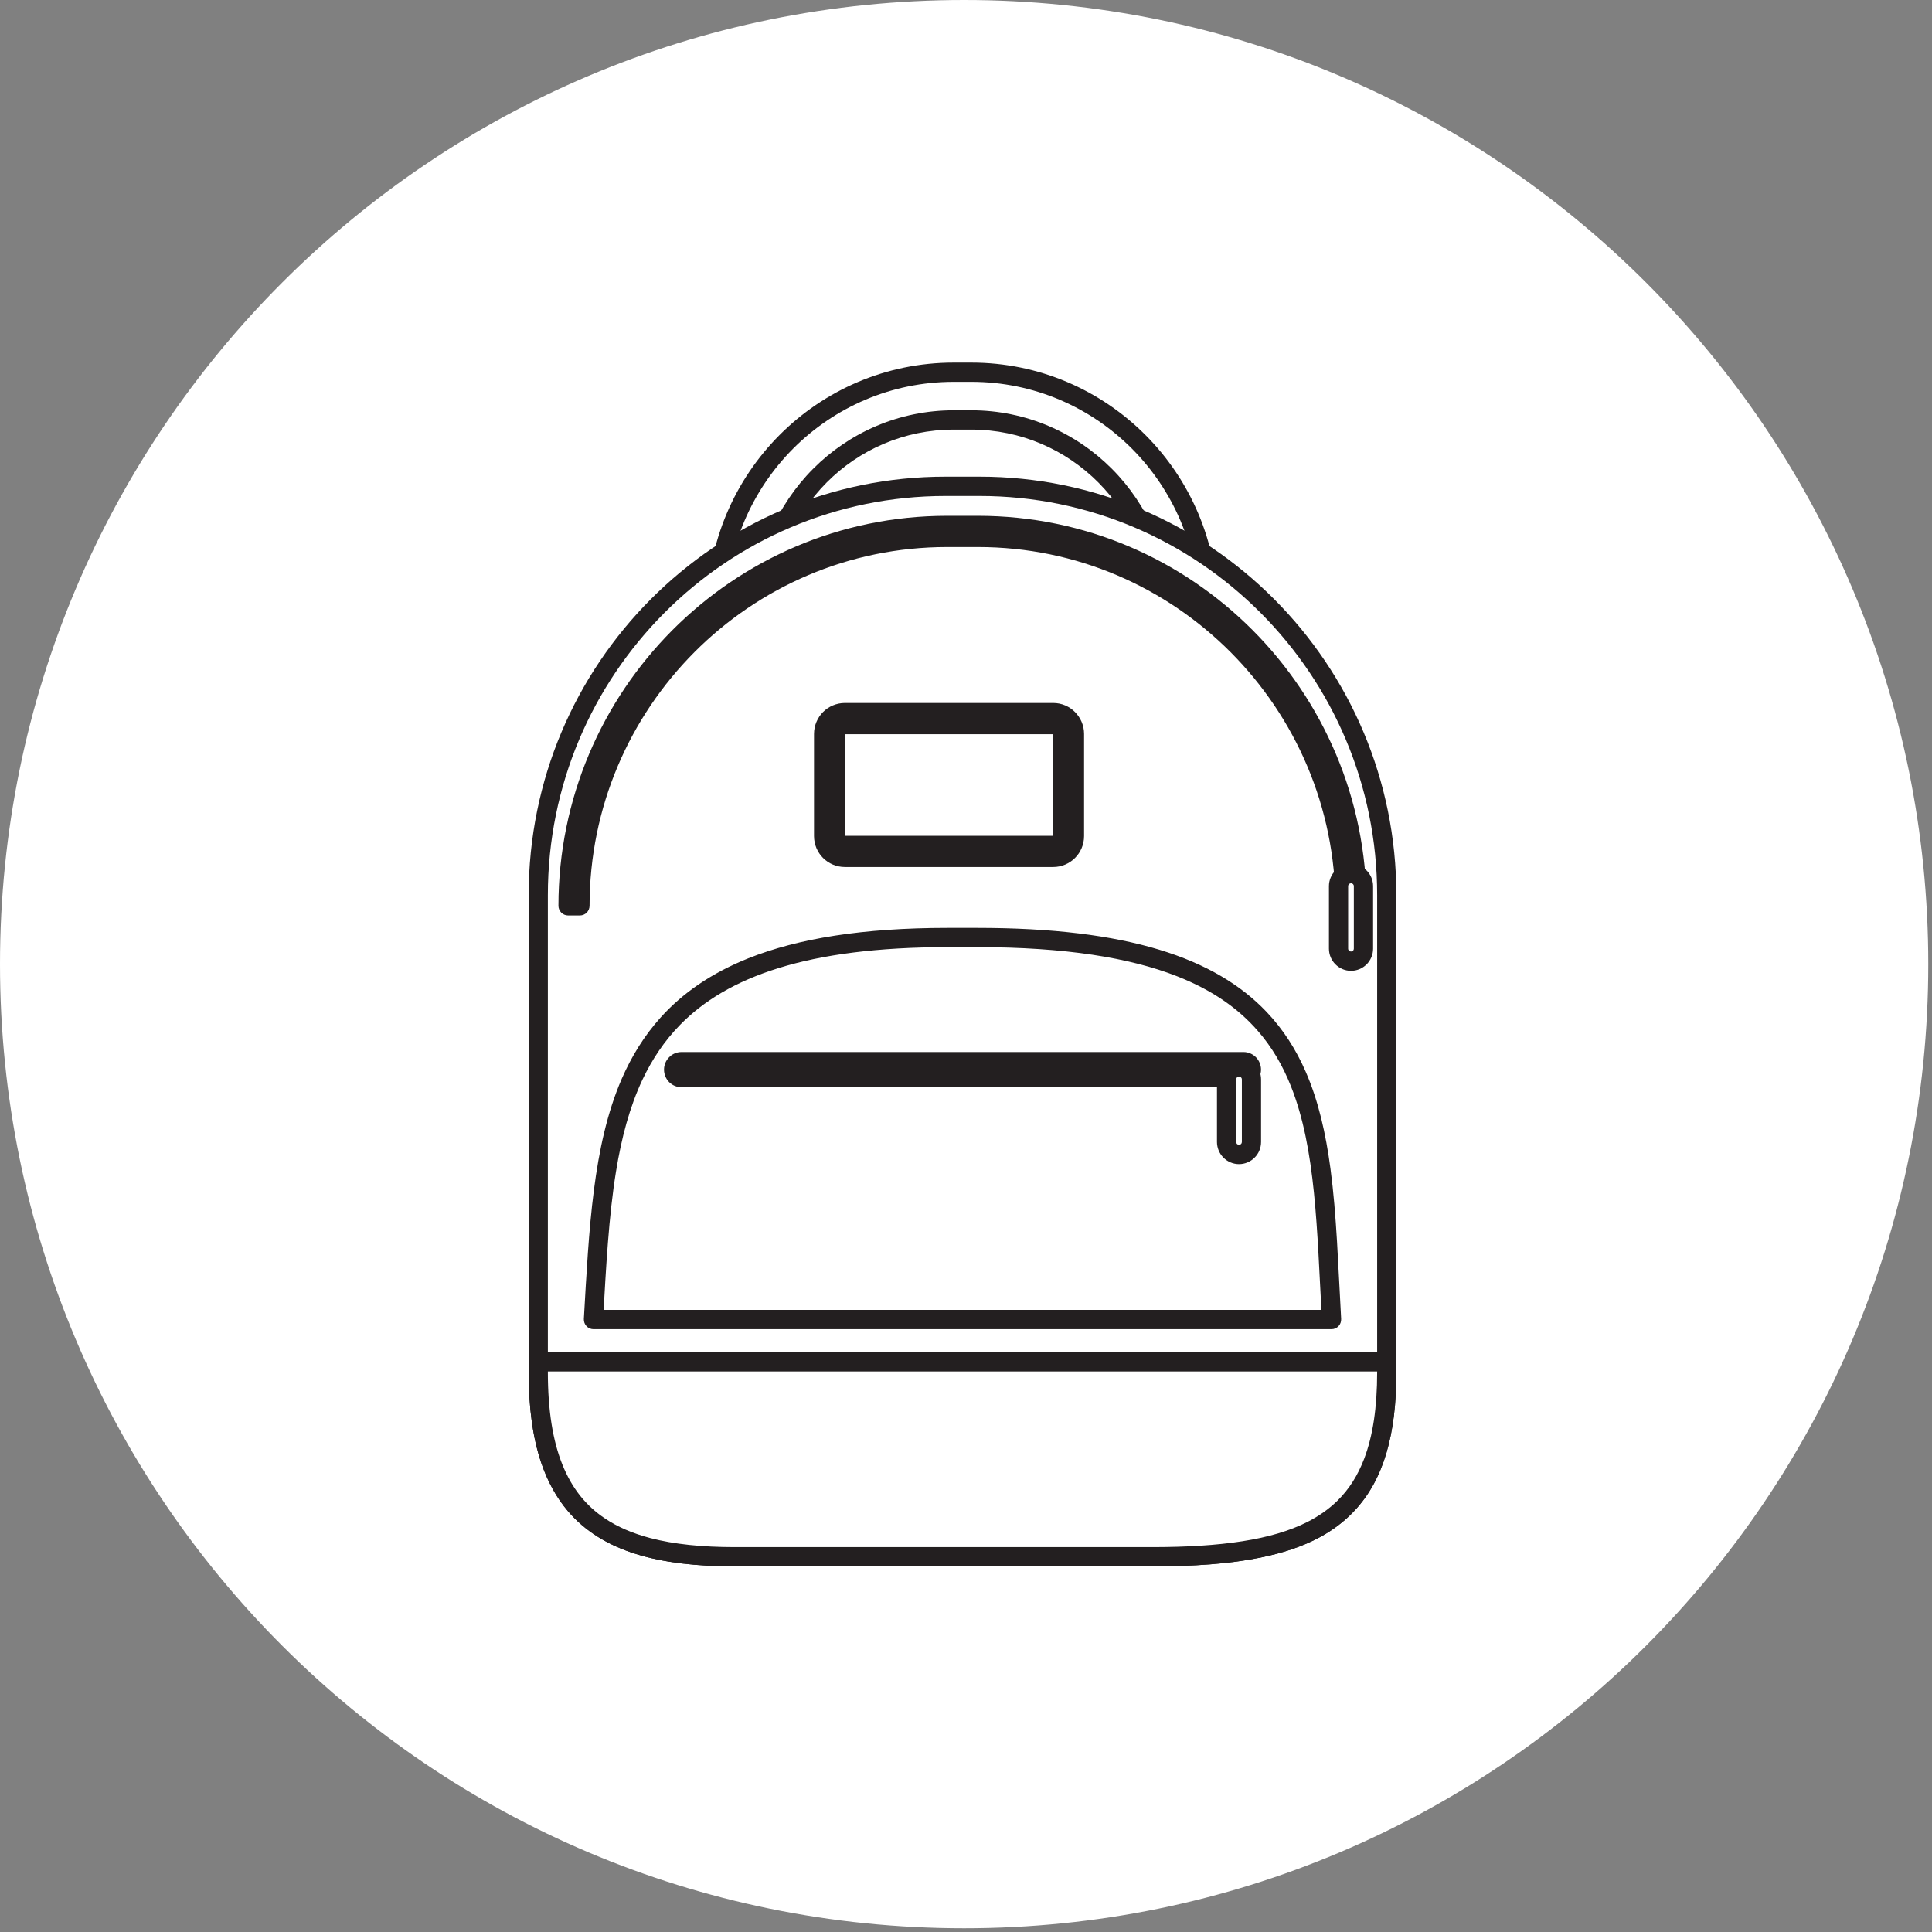
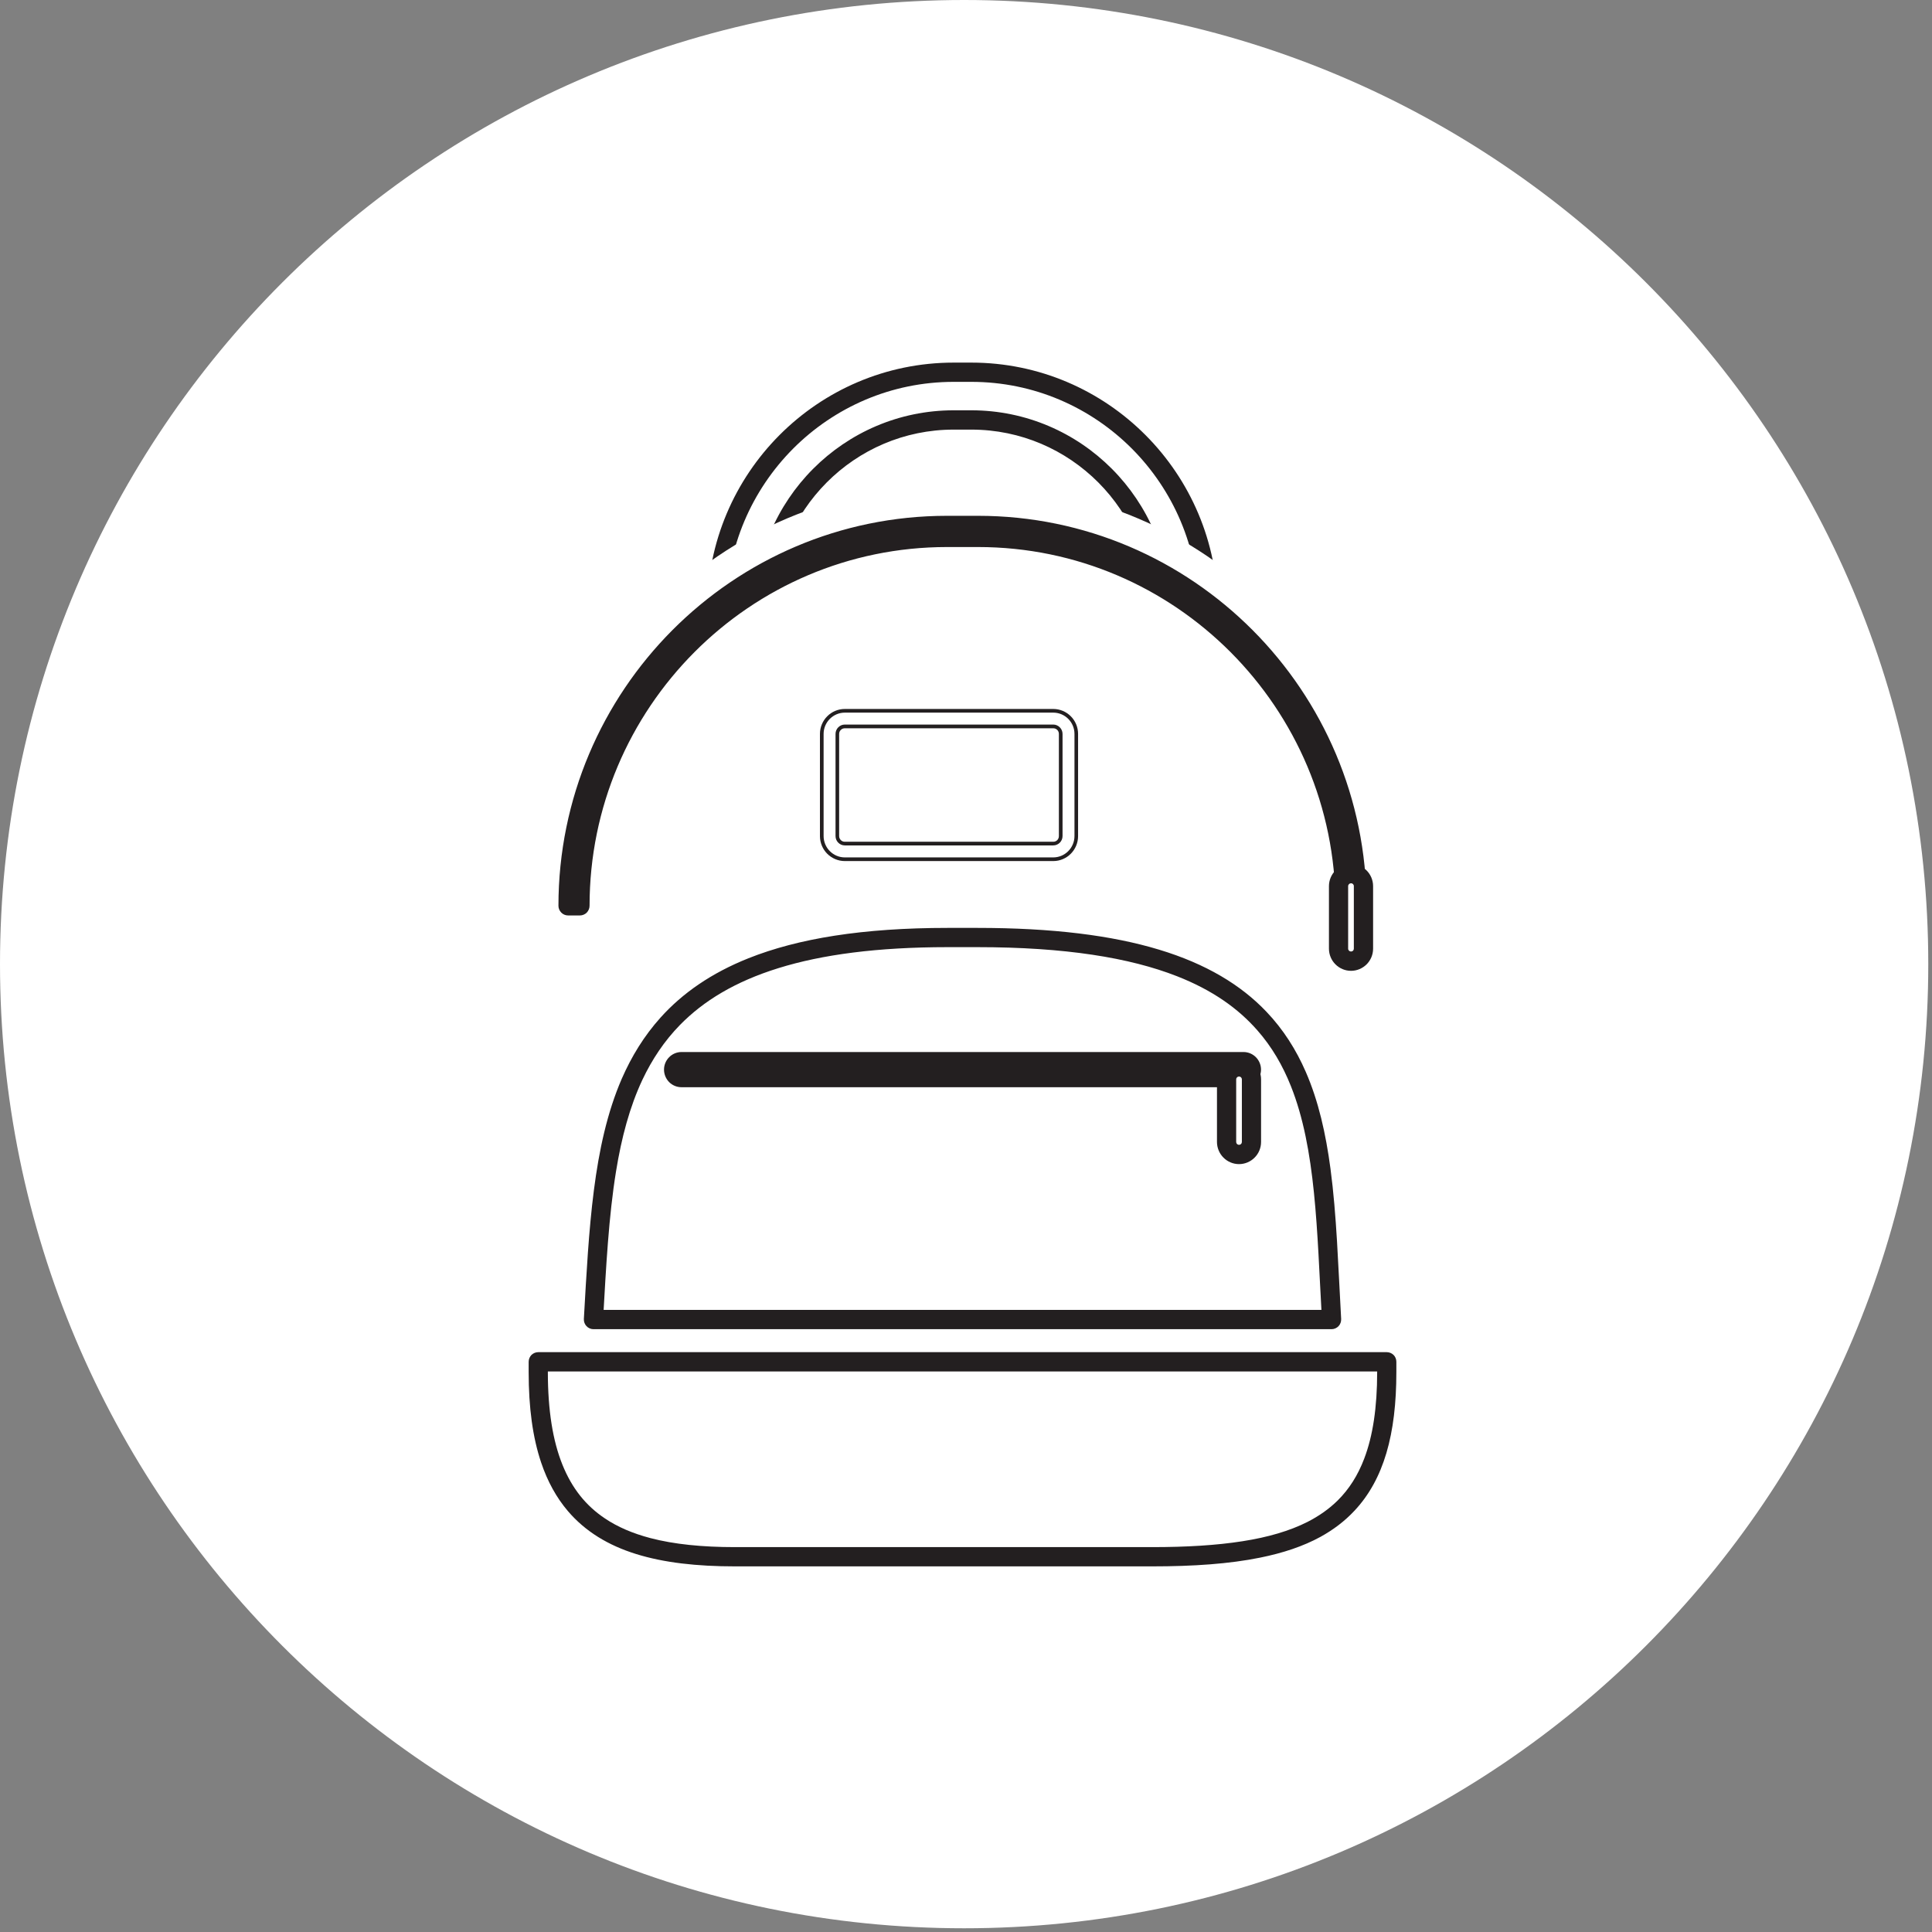
<svg xmlns="http://www.w3.org/2000/svg" width="173" viewBox="0 0 129.75 129.75" height="173" preserveAspectRatio="xMidYMid meet">
  <rect x="0" y="0" width="129.75" height="129.75" fill="#808080" stroke="none" />
  <defs>
    <clipPath id="bb3aaba4eb">
      <path d="M 0 0 L 129.5 0 L 129.5 129.5 L 0 129.5 Z M 0 0 " clip-rule="nonzero" />
    </clipPath>
    <clipPath id="b64f811e53">
      <path d="M 64.75 0 C 28.988 0 0 28.988 0 64.75 C 0 100.512 28.988 129.5 64.75 129.5 C 100.512 129.5 129.5 100.512 129.5 64.75 C 129.5 28.988 100.512 0 64.75 0 Z M 64.75 0 " clip-rule="nonzero" />
    </clipPath>
    <clipPath id="c7d08d085a">
-       <path d="M 48 24.352 L 82 24.352 L 82 41 L 48 41 Z M 48 24.352 " clip-rule="nonzero" />
-     </clipPath>
+       </clipPath>
    <clipPath id="b6ee88a56d">
      <path d="M 47 24.352 L 82 24.352 L 82 42 L 47 42 Z M 47 24.352 " clip-rule="nonzero" />
    </clipPath>
    <clipPath id="6bc8d4dc87">
      <path d="M 36 32 L 93.848 32 L 93.848 105 L 36 105 Z M 36 32 " clip-rule="nonzero" />
    </clipPath>
    <clipPath id="291e54ca1d">
-       <path d="M 35.461 32 L 93.848 32 L 93.848 105.195 L 35.461 105.195 Z M 35.461 32 " clip-rule="nonzero" />
-     </clipPath>
+       </clipPath>
    <clipPath id="99faa5a1f3">
-       <path d="M 36 91 L 93.848 91 L 93.848 105 L 36 105 Z M 36 91 " clip-rule="nonzero" />
-     </clipPath>
+       </clipPath>
    <clipPath id="da4ce34d07">
      <path d="M 35.461 90 L 93.848 90 L 93.848 105.195 L 35.461 105.195 Z M 35.461 90 " clip-rule="nonzero" />
    </clipPath>
  </defs>
  <g clip-path="url(#bb3aaba4eb)">
    <g clip-path="url(#b64f811e53)">
-       <path fill="#ffffff" d="M 0 0 L 129.5 0 L 129.5 129.5 L 0 129.5 Z M 0 0 " fill-opacity="1" fill-rule="nonzero" />
+       <path fill="#ffffff" d="M 0 0 L 129.5 0 L 129.5 129.5 L 0 129.5 Z " fill-opacity="1" fill-rule="nonzero" />
    </g>
  </g>
  <g clip-path="url(#c7d08d085a)">
    <path fill="#ffffff" d="M 81.137 40.957 L 77.941 40.957 C 77.941 33.926 72.242 28.203 65.234 28.203 L 64.047 28.203 C 57.039 28.203 51.34 33.926 51.34 40.957 L 48.145 40.957 C 48.145 32.156 55.277 24.996 64.047 24.996 L 65.234 24.996 C 74.004 24.996 81.137 32.156 81.137 40.957 " fill-opacity="1" fill-rule="nonzero" />
  </g>
  <g clip-path="url(#b6ee88a56d)">
    <path fill="#231f20" d="M 81.137 40.957 L 81.137 40.309 L 77.941 40.309 L 77.941 40.957 L 78.586 40.957 C 78.586 33.566 72.602 27.559 65.234 27.555 L 64.047 27.555 C 56.68 27.559 50.695 33.566 50.691 40.957 L 51.34 40.957 L 51.34 40.309 L 48.145 40.309 L 48.145 40.957 L 48.789 40.957 C 48.789 36.734 50.5 32.91 53.262 30.133 C 56.027 27.359 59.84 25.645 64.047 25.645 L 65.234 25.645 C 69.445 25.645 73.254 27.359 76.02 30.133 C 78.781 32.91 80.492 36.734 80.492 40.957 L 81.137 40.957 L 81.137 40.309 L 81.137 40.957 L 81.781 40.957 C 81.781 31.797 74.363 24.352 65.234 24.352 L 64.047 24.352 C 54.918 24.352 47.5 31.797 47.5 40.957 C 47.5 41.129 47.566 41.297 47.688 41.418 C 47.809 41.535 47.973 41.605 48.145 41.605 L 51.34 41.605 C 51.508 41.605 51.676 41.535 51.793 41.418 C 51.914 41.297 51.984 41.129 51.984 40.957 C 51.984 37.617 53.336 34.598 55.52 32.402 C 57.707 30.207 60.719 28.852 64.047 28.852 L 65.234 28.852 C 68.562 28.852 71.574 30.207 73.762 32.402 C 75.945 34.594 77.297 37.617 77.297 40.957 C 77.297 41.129 77.367 41.297 77.488 41.418 C 77.605 41.535 77.773 41.605 77.941 41.605 L 81.137 41.605 C 81.309 41.605 81.473 41.535 81.594 41.418 C 81.715 41.297 81.781 41.129 81.781 40.957 L 81.137 40.957 " fill-opacity="1" fill-rule="nonzero" />
  </g>
  <g clip-path="url(#6bc8d4dc87)">
    <path fill="#ffffff" d="M 49.359 104.551 L 77.371 104.551 C 88.426 104.551 93.133 101.859 93.133 92.148 L 93.133 60.117 C 93.133 44.953 80.887 32.66 65.781 32.66 L 63.5 32.66 C 48.395 32.66 36.148 44.953 36.148 60.117 L 36.148 92.148 C 36.148 101.473 40.414 104.551 49.359 104.551 " fill-opacity="1" fill-rule="nonzero" />
  </g>
  <g clip-path="url(#291e54ca1d)">
    <path fill="#231f20" d="M 49.359 104.551 L 49.359 105.195 L 77.371 105.195 C 80.16 105.195 82.566 105.027 84.625 104.609 C 86.168 104.297 87.52 103.848 88.684 103.211 C 89.551 102.734 90.316 102.152 90.965 101.457 C 91.941 100.418 92.652 99.125 93.109 97.582 C 93.566 96.039 93.777 94.238 93.777 92.148 L 93.777 60.117 C 93.777 44.594 81.242 32.012 65.781 32.012 L 63.5 32.012 C 48.039 32.012 35.504 44.594 35.504 60.117 L 35.504 92.148 C 35.504 94.527 35.773 96.535 36.344 98.227 C 36.77 99.492 37.371 100.582 38.141 101.484 C 39.305 102.848 40.848 103.785 42.723 104.367 C 44.594 104.949 46.801 105.195 49.359 105.195 L 49.359 103.902 C 47.16 103.902 45.266 103.711 43.684 103.297 C 42.496 102.984 41.48 102.551 40.629 101.977 C 39.348 101.121 38.414 99.961 37.77 98.363 C 37.125 96.762 36.793 94.715 36.793 92.148 L 36.793 60.117 C 36.793 52.711 39.781 46.012 44.617 41.16 C 49.449 36.309 56.125 33.309 63.5 33.309 L 65.781 33.309 C 73.156 33.309 79.832 36.309 84.664 41.16 C 89.5 46.012 92.488 52.711 92.488 60.117 L 92.488 92.148 C 92.488 94.523 92.199 96.438 91.621 97.953 C 91.191 99.09 90.602 100.008 89.84 100.766 C 89.266 101.332 88.594 101.809 87.805 102.211 C 86.621 102.809 85.172 103.238 83.434 103.508 C 81.699 103.781 79.68 103.902 77.371 103.902 L 49.359 103.902 L 49.359 104.551 " fill-opacity="1" fill-rule="nonzero" />
  </g>
  <g clip-path="url(#99faa5a1f3)">
    <path fill="#ffffff" d="M 36.148 91.457 L 36.148 92.148 C 36.148 101.473 40.414 104.551 49.359 104.551 L 77.371 104.551 C 88.426 104.551 93.133 101.859 93.133 92.148 L 93.133 91.457 L 36.148 91.457 " fill-opacity="1" fill-rule="nonzero" />
  </g>
  <g clip-path="url(#da4ce34d07)">
    <path fill="#231f20" d="M 36.148 91.457 L 35.504 91.457 L 35.504 92.148 C 35.504 94.527 35.773 96.535 36.344 98.227 C 36.77 99.492 37.371 100.582 38.141 101.484 C 39.305 102.848 40.848 103.785 42.723 104.367 C 44.594 104.949 46.801 105.195 49.359 105.195 L 77.371 105.195 C 80.16 105.195 82.566 105.027 84.625 104.609 C 86.168 104.297 87.52 103.848 88.684 103.211 C 89.551 102.734 90.316 102.152 90.965 101.457 C 91.941 100.418 92.652 99.125 93.109 97.582 C 93.566 96.039 93.777 94.238 93.777 92.148 L 93.777 91.457 C 93.777 91.285 93.711 91.117 93.59 90.996 C 93.469 90.879 93.305 90.809 93.133 90.809 L 36.148 90.809 C 35.977 90.809 35.812 90.879 35.691 90.996 C 35.574 91.117 35.504 91.285 35.504 91.457 L 36.148 91.457 L 36.148 92.105 L 92.488 92.105 L 92.488 92.148 C 92.488 94.523 92.199 96.438 91.621 97.953 C 91.191 99.09 90.602 100.008 89.84 100.766 C 89.266 101.332 88.594 101.809 87.805 102.211 C 86.621 102.809 85.172 103.238 83.434 103.508 C 81.699 103.781 79.68 103.902 77.371 103.902 L 49.359 103.902 C 47.16 103.902 45.266 103.711 43.684 103.297 C 42.496 102.984 41.48 102.551 40.629 101.977 C 39.348 101.121 38.414 99.961 37.77 98.363 C 37.125 96.762 36.793 94.715 36.793 92.148 L 36.793 91.457 L 36.148 91.457 L 36.148 92.105 L 36.148 91.457 " fill-opacity="1" fill-rule="nonzero" />
  </g>
  <path fill="#ffffff" d="M 89.426 88.617 C 88.621 74.293 89.426 62.961 65.633 62.961 L 63.648 62.961 C 41.035 62.961 40.664 74.293 39.855 88.617 L 89.426 88.617 " fill-opacity="1" fill-rule="nonzero" />
  <path fill="#231f20" d="M 89.426 88.617 L 90.07 88.582 C 89.867 85.012 89.77 81.605 89.352 78.48 C 89.039 76.137 88.551 73.949 87.688 71.973 C 87.043 70.496 86.188 69.137 85.043 67.938 C 83.336 66.145 80.996 64.73 77.84 63.777 C 74.68 62.82 70.695 62.316 65.633 62.316 L 63.648 62.316 C 57.941 62.316 53.598 63.027 50.266 64.355 C 47.766 65.352 45.836 66.699 44.363 68.336 C 43.258 69.566 42.41 70.949 41.754 72.453 C 40.777 74.711 40.23 77.238 39.883 79.949 C 39.535 82.66 39.383 85.562 39.211 88.582 C 39.203 88.758 39.266 88.934 39.387 89.062 C 39.508 89.191 39.68 89.266 39.855 89.266 L 89.426 89.266 C 89.602 89.266 89.773 89.191 89.895 89.062 C 90.016 88.934 90.078 88.758 90.07 88.582 L 89.426 88.617 L 89.426 87.969 L 39.855 87.969 L 39.855 88.617 L 40.5 88.652 C 40.703 85.07 40.879 81.695 41.371 78.672 C 41.738 76.402 42.289 74.332 43.145 72.512 C 43.793 71.145 44.609 69.918 45.66 68.84 C 47.242 67.223 49.363 65.922 52.285 65.016 C 55.203 64.109 58.922 63.609 63.648 63.609 L 65.633 63.609 C 71.531 63.609 75.867 64.316 79.039 65.559 C 81.422 66.492 83.152 67.723 84.445 69.199 C 85.418 70.305 86.145 71.559 86.699 72.953 C 87.531 75.043 87.973 77.449 88.242 80.098 C 88.512 82.742 88.609 85.625 88.781 88.652 L 89.426 88.617 L 89.426 87.969 L 89.426 88.617 " fill-opacity="1" fill-rule="nonzero" />
  <path fill="#ffffff" d="M 91.133 60.832 L 90.332 60.832 C 90.332 47.188 79.277 36.09 65.684 36.09 L 63.598 36.09 C 50.004 36.09 38.949 47.188 38.949 60.832 L 38.148 60.832 C 38.148 46.746 49.566 35.289 63.598 35.289 L 65.684 35.289 C 79.715 35.289 91.133 46.746 91.133 60.832 " fill-opacity="1" fill-rule="nonzero" />
  <path fill="#231f20" d="M 91.133 60.832 L 91.133 60.184 L 90.332 60.184 L 90.332 60.832 L 90.977 60.832 C 90.977 46.832 79.633 35.441 65.684 35.441 L 63.598 35.441 C 49.648 35.441 38.305 46.832 38.305 60.832 L 38.949 60.832 L 38.949 60.184 L 38.148 60.184 L 38.148 60.832 L 38.797 60.832 C 38.797 53.965 41.574 47.746 46.066 43.234 C 50.562 38.727 56.758 35.938 63.598 35.938 L 65.684 35.938 C 72.523 35.938 78.719 38.727 83.215 43.234 C 87.707 47.746 90.488 53.965 90.488 60.832 L 91.133 60.832 L 91.133 60.184 L 91.133 60.832 L 91.777 60.832 C 91.773 46.387 80.074 34.641 65.684 34.641 L 63.598 34.641 C 49.207 34.641 37.508 46.387 37.504 60.832 C 37.504 61 37.574 61.168 37.695 61.289 C 37.812 61.41 37.98 61.48 38.148 61.48 L 38.949 61.48 C 39.117 61.48 39.285 61.41 39.406 61.289 C 39.523 61.168 39.594 61 39.594 60.832 C 39.594 54.188 42.285 48.168 46.633 43.801 C 50.98 39.438 56.977 36.738 63.598 36.738 L 65.684 36.738 C 72.305 36.738 78.301 39.438 82.648 43.801 C 86.996 48.168 89.688 54.188 89.688 60.832 C 89.688 61 89.758 61.168 89.875 61.289 C 89.996 61.41 90.164 61.48 90.332 61.48 L 91.133 61.48 C 91.301 61.48 91.469 61.41 91.59 61.289 C 91.707 61.168 91.777 61 91.777 60.832 L 91.133 60.832 " fill-opacity="1" fill-rule="nonzero" />
  <path fill="#ffffff" d="M 91.57 59.512 C 91.57 59.047 91.195 58.672 90.73 58.672 C 90.27 58.672 89.895 59.047 89.895 59.512 L 89.895 63.711 C 89.895 64.176 90.27 64.551 90.73 64.551 C 91.195 64.551 91.57 64.176 91.57 63.711 L 91.57 59.512 " fill-opacity="1" fill-rule="nonzero" />
  <path fill="#231f20" d="M 91.57 59.512 L 92.215 59.512 C 92.215 59.105 92.047 58.727 91.781 58.461 C 91.512 58.191 91.137 58.023 90.73 58.023 C 90.324 58.023 89.953 58.191 89.684 58.461 C 89.418 58.727 89.25 59.102 89.25 59.512 L 89.25 63.711 C 89.25 64.121 89.418 64.496 89.684 64.762 C 89.953 65.031 90.324 65.199 90.73 65.199 C 91.141 65.199 91.512 65.031 91.781 64.762 C 92.047 64.496 92.215 64.121 92.215 63.711 L 92.215 59.512 L 90.922 59.512 L 90.922 63.711 C 90.922 63.766 90.902 63.812 90.867 63.848 C 90.832 63.883 90.785 63.902 90.73 63.902 C 90.68 63.902 90.633 63.883 90.598 63.848 C 90.562 63.812 90.539 63.766 90.539 63.711 L 90.539 59.512 C 90.539 59.457 90.562 59.414 90.598 59.375 C 90.633 59.34 90.676 59.32 90.73 59.32 C 90.789 59.32 90.832 59.34 90.867 59.375 C 90.902 59.414 90.922 59.457 90.922 59.512 L 91.57 59.512 " fill-opacity="1" fill-rule="nonzero" />
  <path fill="#231f20" d="M 90.73 59.074 C 90.492 59.074 90.297 59.27 90.297 59.512 L 90.297 63.711 C 90.297 63.953 90.492 64.152 90.73 64.152 C 90.973 64.152 91.168 63.953 91.168 63.711 L 91.168 59.512 C 91.168 59.27 90.973 59.074 90.73 59.074 Z M 90.73 64.953 C 90.051 64.953 89.496 64.395 89.496 63.711 L 89.496 59.512 C 89.496 58.828 90.051 58.273 90.73 58.273 C 91.414 58.273 91.969 58.828 91.969 59.512 L 91.969 63.711 C 91.969 64.395 91.414 64.953 90.73 64.953 " fill-opacity="1" fill-rule="nonzero" />
  <path fill="#ffffff" d="M 83.512 72.371 L 45.77 72.371 C 45.477 72.371 45.238 72.129 45.238 71.832 C 45.238 71.539 45.477 71.301 45.77 71.301 L 83.512 71.301 C 83.805 71.301 84.043 71.539 84.043 71.832 C 84.043 72.129 83.805 72.371 83.512 72.371 " fill-opacity="1" fill-rule="nonzero" />
  <path fill="#231f20" d="M 83.512 72.371 L 83.512 71.723 L 45.77 71.723 L 45.77 71.836 L 45.852 71.754 C 45.832 71.734 45.801 71.723 45.77 71.723 L 45.77 71.836 L 45.852 71.754 L 45.77 71.832 L 45.883 71.832 C 45.883 71.805 45.871 71.773 45.852 71.754 L 45.77 71.832 L 45.883 71.832 L 45.77 71.832 L 45.852 71.914 C 45.871 71.895 45.883 71.863 45.883 71.832 L 45.77 71.832 L 45.852 71.914 L 45.77 71.836 L 45.77 71.945 C 45.801 71.949 45.832 71.934 45.852 71.914 L 45.77 71.836 L 45.77 71.945 L 83.512 71.945 L 83.512 71.832 L 83.43 71.914 C 83.449 71.934 83.484 71.949 83.512 71.945 L 83.512 71.832 L 83.43 71.914 L 83.512 71.832 L 83.398 71.832 C 83.398 71.863 83.41 71.895 83.43 71.914 L 83.512 71.832 L 83.398 71.832 L 83.508 71.832 L 83.43 71.754 C 83.41 71.773 83.398 71.805 83.398 71.832 L 83.508 71.832 L 83.43 71.754 L 83.512 71.836 L 83.512 71.723 C 83.48 71.723 83.449 71.734 83.43 71.754 L 83.512 71.836 L 83.512 71.723 L 83.512 73.016 C 83.832 73.016 84.133 72.883 84.344 72.672 C 84.555 72.457 84.688 72.156 84.688 71.832 C 84.688 71.512 84.555 71.211 84.344 71 C 84.133 70.785 83.832 70.652 83.512 70.652 L 45.77 70.652 C 45.449 70.652 45.148 70.785 44.938 71 C 44.727 71.211 44.594 71.512 44.594 71.832 C 44.594 72.16 44.727 72.457 44.938 72.672 C 45.148 72.883 45.445 73.016 45.77 73.016 L 83.512 73.016 L 83.512 72.371 " fill-opacity="1" fill-rule="nonzero" />
  <path fill="#ffffff" d="M 84.047 72.488 C 84.047 72.027 83.672 71.652 83.211 71.652 C 82.75 71.652 82.375 72.027 82.375 72.488 L 82.375 76.691 C 82.375 77.152 82.75 77.531 83.211 77.531 C 83.672 77.531 84.047 77.152 84.047 76.691 L 84.047 72.488 " fill-opacity="1" fill-rule="nonzero" />
  <path fill="#231f20" d="M 84.047 72.488 L 84.691 72.488 C 84.691 72.082 84.523 71.707 84.258 71.438 C 83.992 71.172 83.617 71.004 83.211 71.004 C 82.805 71.004 82.43 71.172 82.164 71.438 C 81.898 71.707 81.73 72.082 81.73 72.488 L 81.73 76.691 C 81.73 77.098 81.898 77.477 82.164 77.742 C 82.43 78.012 82.805 78.18 83.211 78.18 C 83.617 78.18 83.992 78.012 84.258 77.742 C 84.527 77.477 84.691 77.098 84.691 76.691 L 84.691 72.488 L 83.402 72.488 L 83.402 76.691 C 83.402 76.746 83.383 76.789 83.348 76.828 C 83.309 76.863 83.266 76.883 83.211 76.883 C 83.156 76.883 83.113 76.863 83.074 76.828 C 83.039 76.789 83.02 76.746 83.02 76.691 L 83.02 72.488 C 83.02 72.434 83.039 72.391 83.074 72.355 C 83.113 72.316 83.156 72.297 83.211 72.297 C 83.266 72.297 83.309 72.316 83.348 72.355 C 83.383 72.391 83.402 72.434 83.402 72.488 L 84.047 72.488 " fill-opacity="1" fill-rule="nonzero" />
  <path fill="#231f20" d="M 83.211 72.051 C 82.969 72.051 82.773 72.246 82.773 72.488 L 82.773 76.691 C 82.773 76.934 82.969 77.129 83.211 77.129 C 83.453 77.129 83.648 76.934 83.648 76.691 L 83.648 72.488 C 83.648 72.246 83.453 72.051 83.211 72.051 Z M 83.211 77.93 C 82.531 77.93 81.977 77.375 81.977 76.691 L 81.977 72.488 C 81.977 71.805 82.531 71.25 83.211 71.25 C 83.891 71.25 84.445 71.805 84.445 72.488 L 84.445 76.691 C 84.445 77.375 83.891 77.93 83.211 77.93 " fill-opacity="1" fill-rule="nonzero" />
  <path fill="#ffffff" d="M 71.758 56.148 C 71.758 56.719 71.301 57.18 70.734 57.18 L 56.738 57.18 C 56.172 57.18 55.711 56.719 55.711 56.148 L 55.711 49.289 C 55.711 48.723 56.172 48.262 56.738 48.262 L 70.734 48.262 C 71.301 48.262 71.758 48.723 71.758 49.289 L 71.758 56.148 " fill-opacity="1" fill-rule="nonzero" />
  <path fill="#231f20" d="M 71.758 56.148 L 71.113 56.148 C 71.113 56.258 71.074 56.348 71.004 56.422 C 70.934 56.492 70.84 56.531 70.734 56.531 L 56.738 56.531 C 56.629 56.531 56.539 56.492 56.469 56.422 C 56.398 56.348 56.355 56.258 56.355 56.148 L 56.355 49.289 C 56.355 49.18 56.398 49.09 56.469 49.02 C 56.539 48.949 56.629 48.91 56.738 48.91 L 70.734 48.91 C 70.84 48.91 70.934 48.949 71.004 49.02 C 71.074 49.09 71.113 49.184 71.113 49.289 L 71.113 56.148 L 72.402 56.148 L 72.402 49.289 C 72.402 48.828 72.215 48.406 71.914 48.105 C 71.613 47.801 71.191 47.613 70.734 47.613 L 56.738 47.613 C 56.277 47.613 55.855 47.801 55.555 48.105 C 55.254 48.406 55.066 48.828 55.066 49.289 L 55.066 56.148 C 55.066 56.609 55.254 57.035 55.555 57.336 C 55.855 57.637 56.277 57.828 56.738 57.828 L 70.734 57.828 C 71.656 57.828 72.402 57.078 72.402 56.148 L 71.758 56.148 " fill-opacity="1" fill-rule="nonzero" />
  <path fill="#ffffff" d="M 56.738 48.66 C 56.391 48.66 56.113 48.945 56.113 49.289 L 56.113 56.148 C 56.113 56.496 56.391 56.777 56.738 56.777 L 70.734 56.777 C 71.078 56.777 71.359 56.496 71.359 56.148 L 71.359 49.289 C 71.359 48.945 71.078 48.66 70.734 48.66 Z M 70.734 57.582 L 56.738 57.582 C 55.953 57.582 55.312 56.938 55.312 56.148 L 55.312 49.289 C 55.312 48.5 55.953 47.859 56.738 47.859 L 70.734 47.859 C 71.52 47.859 72.16 48.5 72.16 49.289 L 72.16 56.148 C 72.16 56.938 71.52 57.582 70.734 57.582 " fill-opacity="1" fill-rule="nonzero" />
-   <path fill="#231f20" d="M 56.738 48.66 L 56.738 48.016 C 56.387 48.012 56.066 48.156 55.84 48.387 C 55.609 48.617 55.465 48.938 55.465 49.289 L 55.465 56.148 C 55.465 56.5 55.609 56.824 55.84 57.051 C 56.066 57.281 56.387 57.426 56.738 57.426 L 70.734 57.426 C 71.082 57.426 71.406 57.281 71.633 57.051 C 71.863 56.824 72.004 56.5 72.004 56.148 L 72.004 49.289 C 72.004 48.938 71.859 48.617 71.633 48.387 C 71.406 48.156 71.082 48.012 70.734 48.016 L 56.738 48.012 L 56.738 49.309 L 70.734 49.309 L 70.734 49.289 L 70.719 49.305 L 70.734 49.309 L 70.734 49.289 L 70.719 49.305 L 70.734 49.289 L 70.715 49.289 L 70.719 49.305 L 70.734 49.289 L 70.715 49.289 L 70.715 56.148 L 70.734 56.148 L 70.719 56.137 L 70.715 56.148 L 70.734 56.148 L 70.719 56.137 L 70.734 56.152 L 70.734 56.133 L 70.719 56.137 L 70.734 56.152 L 70.734 56.133 L 56.738 56.133 L 56.738 56.152 L 56.75 56.137 L 56.738 56.133 L 56.738 56.152 L 56.75 56.137 L 56.738 56.148 L 56.758 56.148 L 56.75 56.137 L 56.738 56.148 L 56.758 56.148 L 56.758 49.289 L 56.734 49.289 L 56.75 49.305 L 56.758 49.289 L 56.734 49.289 L 56.75 49.305 L 56.738 49.289 L 56.738 49.309 L 56.75 49.305 L 56.738 49.289 L 56.738 49.309 Z M 70.734 57.582 L 70.734 56.934 L 56.738 56.934 C 56.52 56.934 56.332 56.848 56.188 56.703 C 56.043 56.559 55.957 56.367 55.957 56.148 L 55.957 49.289 C 55.957 49.074 56.043 48.879 56.188 48.738 C 56.328 48.594 56.52 48.508 56.738 48.508 L 70.734 48.508 C 70.949 48.508 71.141 48.594 71.285 48.738 C 71.426 48.879 71.512 49.074 71.516 49.289 L 71.516 56.148 C 71.512 56.367 71.426 56.559 71.285 56.703 C 71.141 56.848 70.949 56.934 70.734 56.934 L 70.734 58.227 C 71.305 58.227 71.824 57.992 72.199 57.617 C 72.57 57.246 72.805 56.723 72.805 56.148 L 72.805 49.289 C 72.805 48.719 72.57 48.195 72.195 47.82 C 71.824 47.445 71.305 47.211 70.734 47.211 L 56.738 47.211 C 56.168 47.211 55.648 47.445 55.273 47.82 C 54.902 48.195 54.668 48.719 54.668 49.289 L 54.668 56.148 C 54.668 56.723 54.902 57.246 55.273 57.617 C 55.645 57.992 56.168 58.227 56.738 58.227 L 70.734 58.227 L 70.734 57.582 " fill-opacity="1" fill-rule="nonzero" />
</svg>